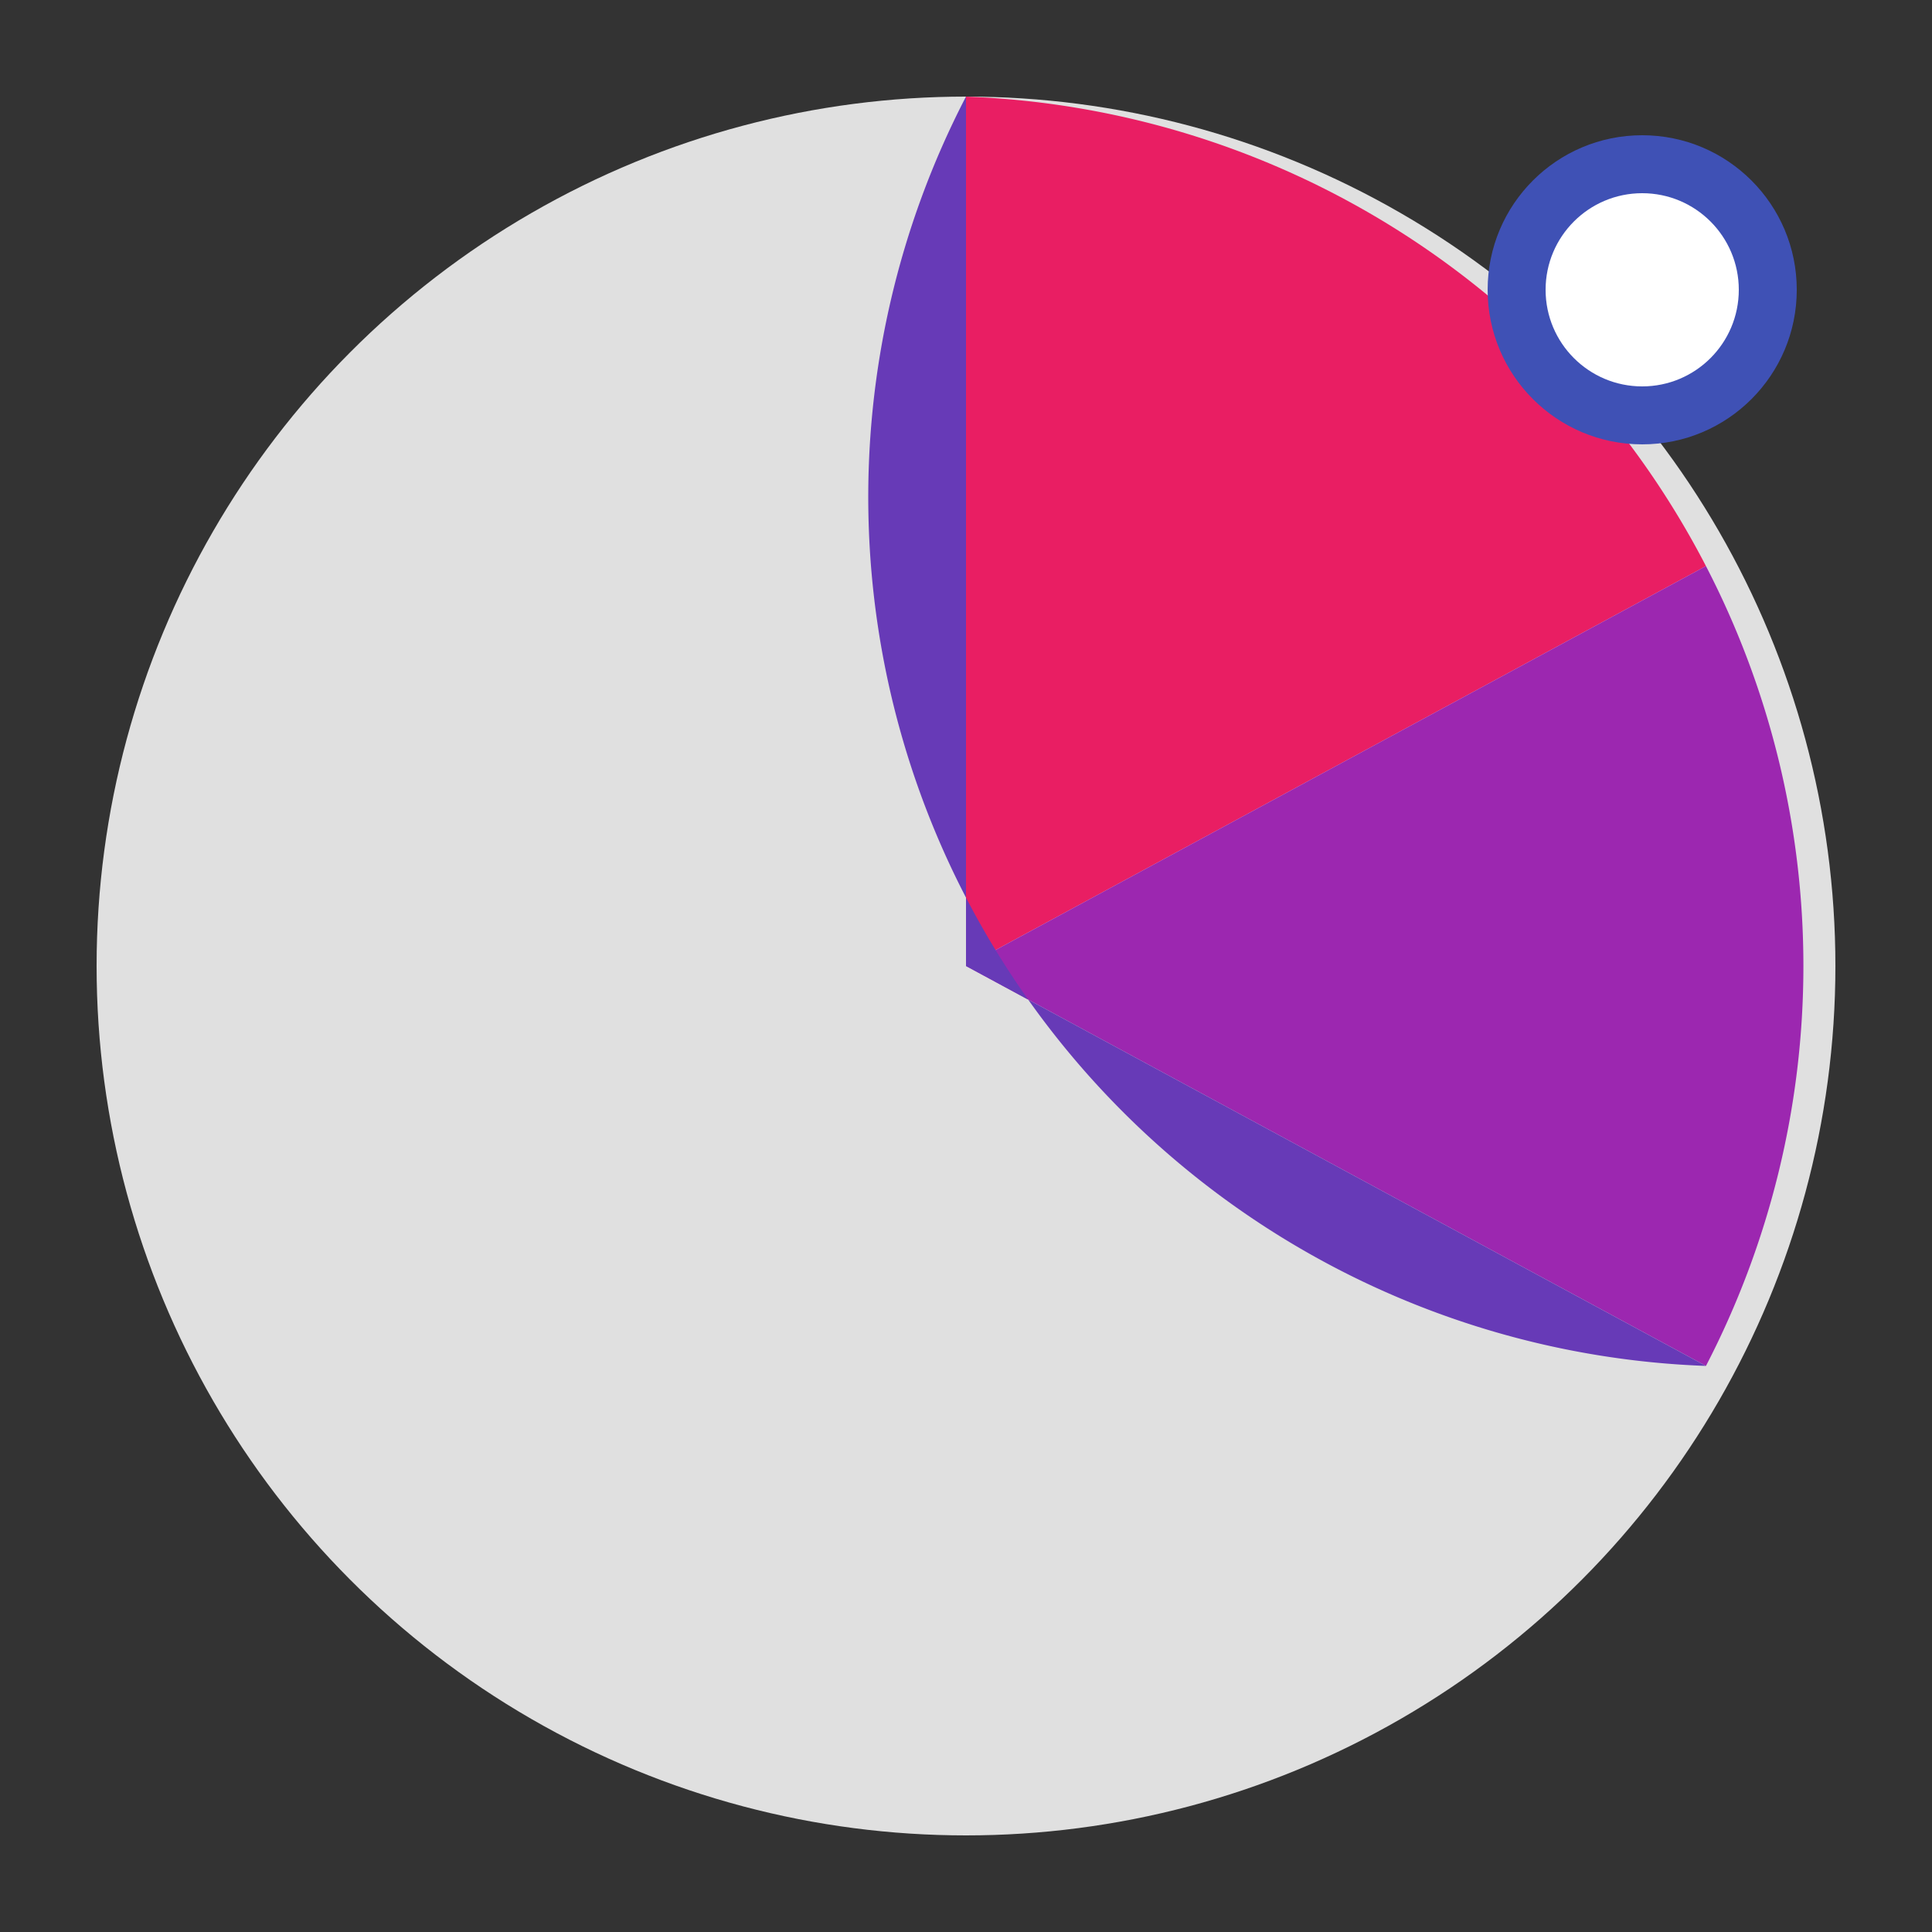
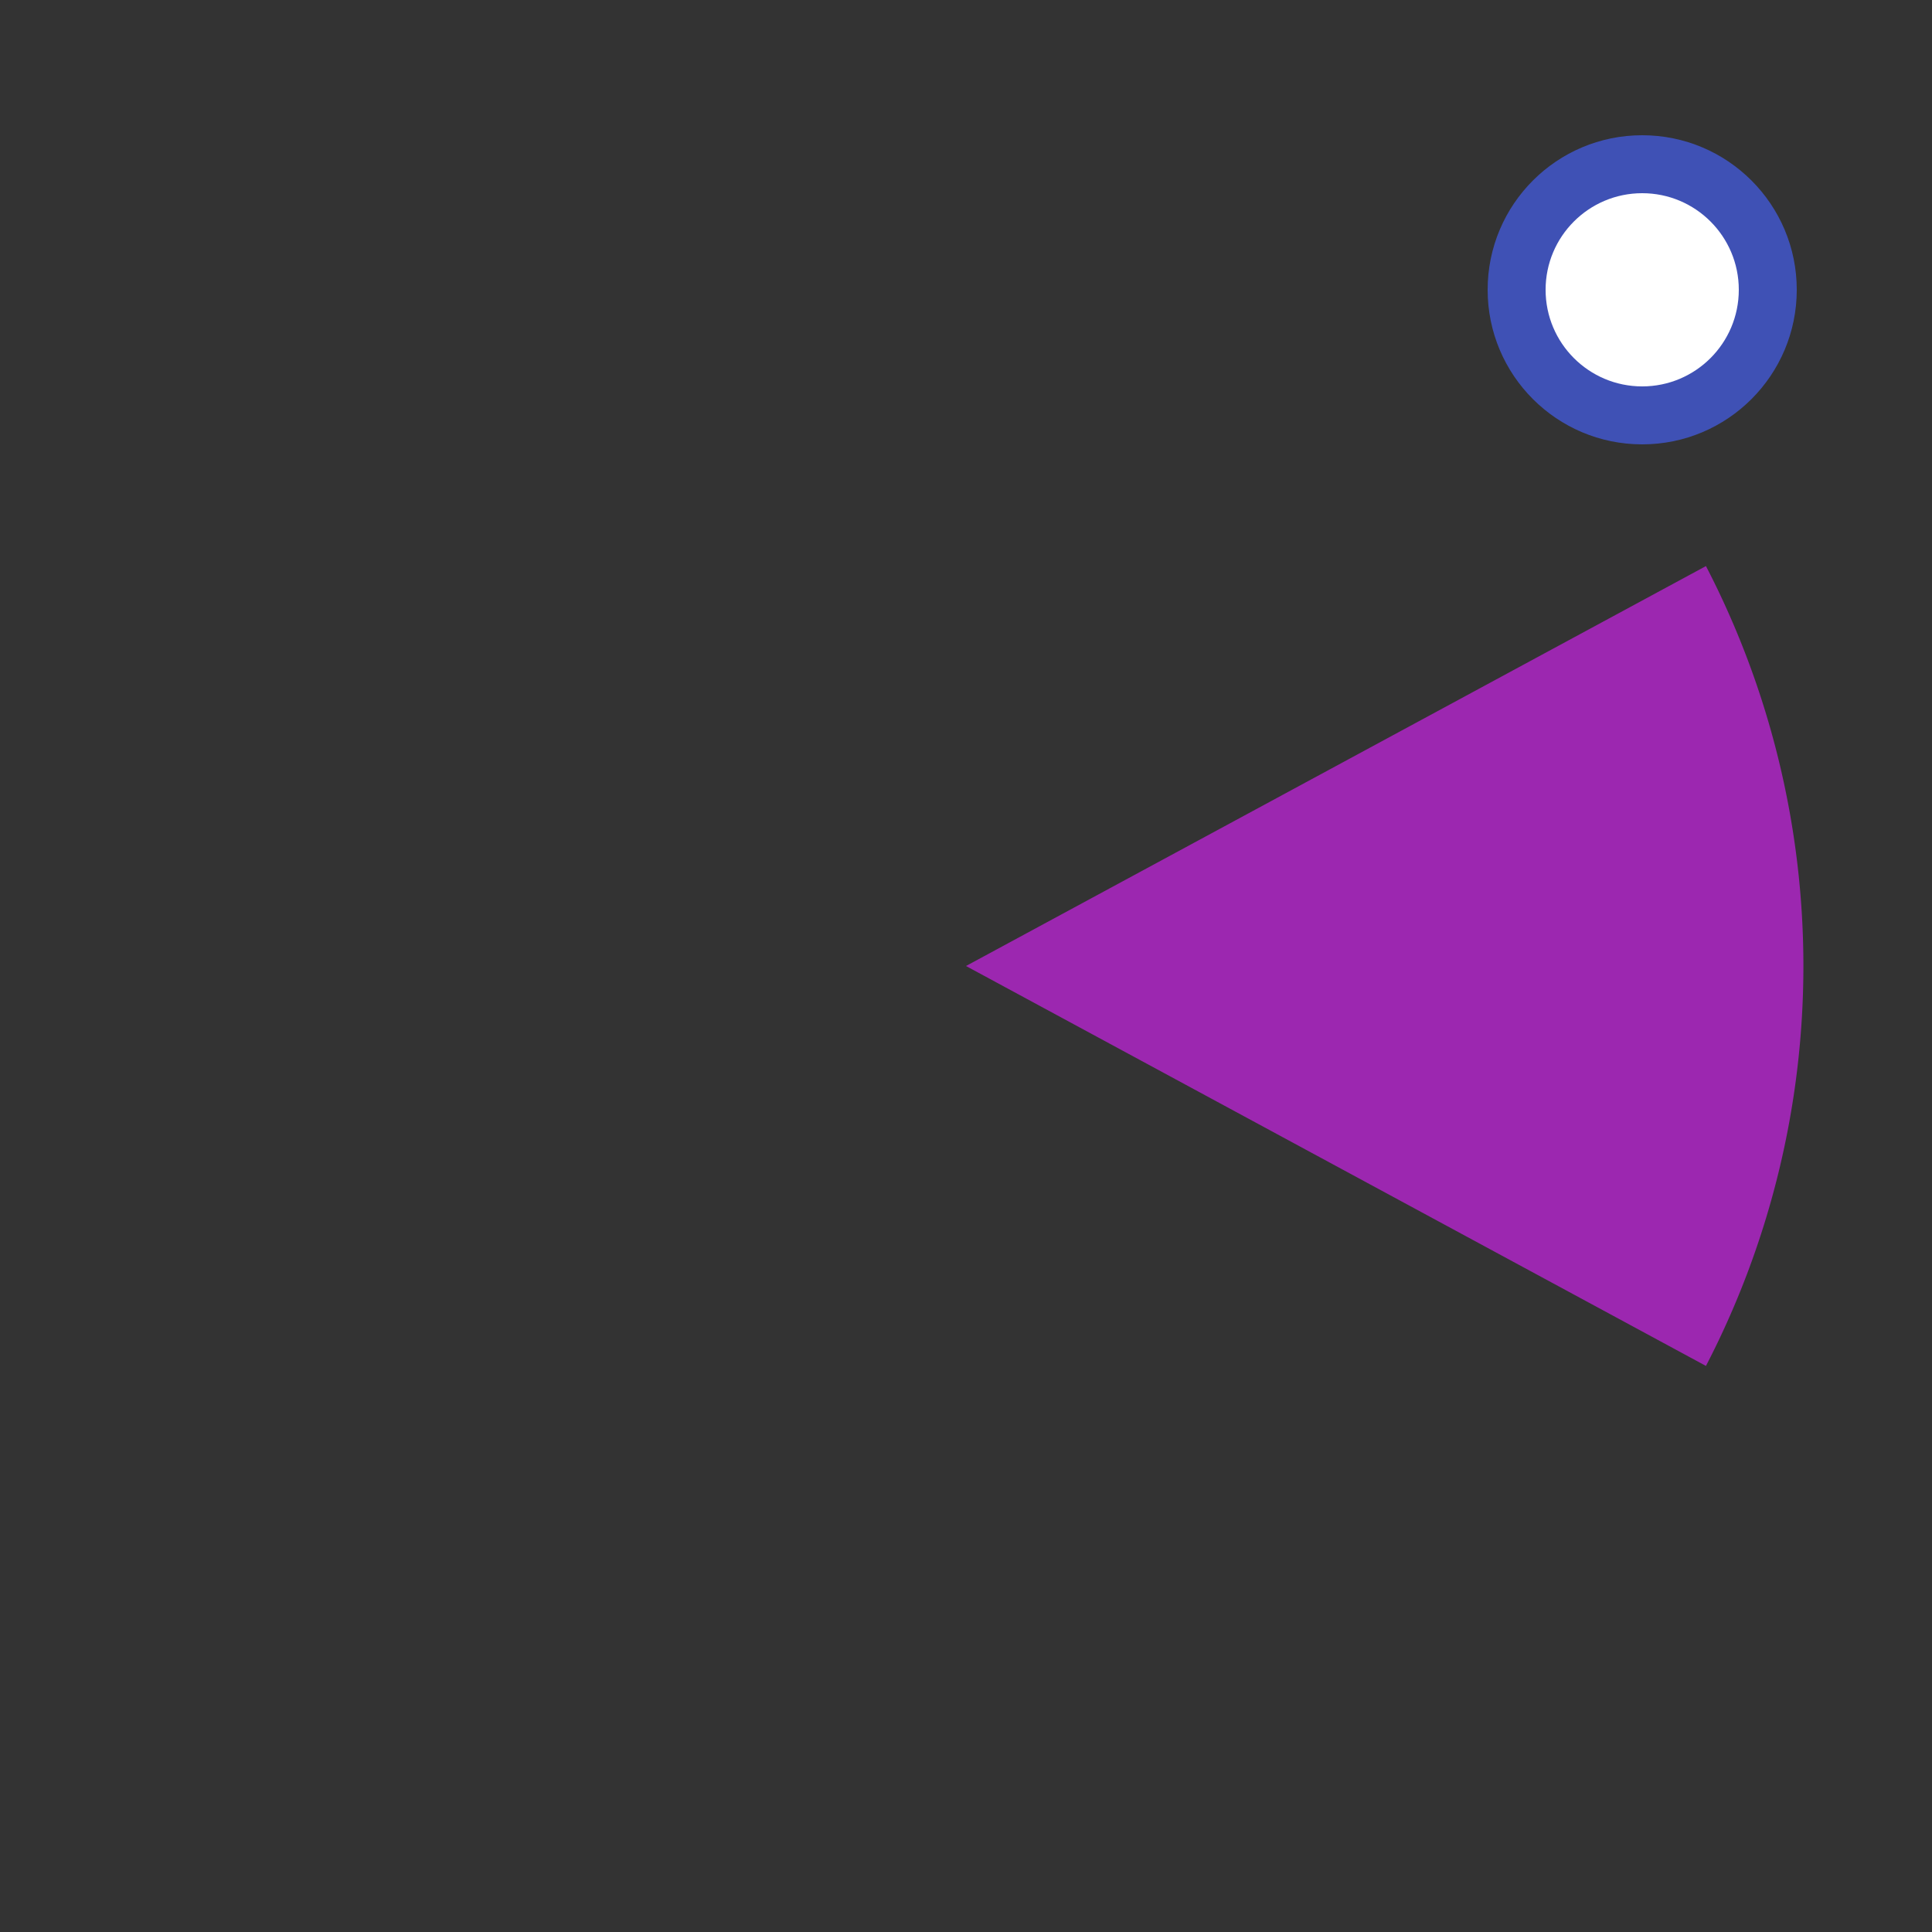
<svg xmlns="http://www.w3.org/2000/svg" viewBox="0 0 100 100">
  <rect x="0" y="0" width="100" height="100" fill="#333333" stroke="none" />
-   <circle cx="50" cy="50" r="45" fill="#e0e0e0" />
-   <path d="M 50 50 L 50 5 A 45 45 0 0 1 88.3 29.3 Z" fill="#E91E63" />
+   <path d="M 50 50 L 50 5 Z" fill="#E91E63" />
  <path d="M 50 50 L 88.3 29.3 A 45 45 0 0 1 88.3 70.7 Z" fill="#9C27B0" />
-   <path d="M 50 50 L 88.3 70.7 A 45 45 0 0 1 50 5 Z" fill="#673AB7" />
  <circle cx="85" cy="15" r="8" fill="#3F51B5" />
  <circle cx="85" cy="15" r="5" fill="white" />
</svg>